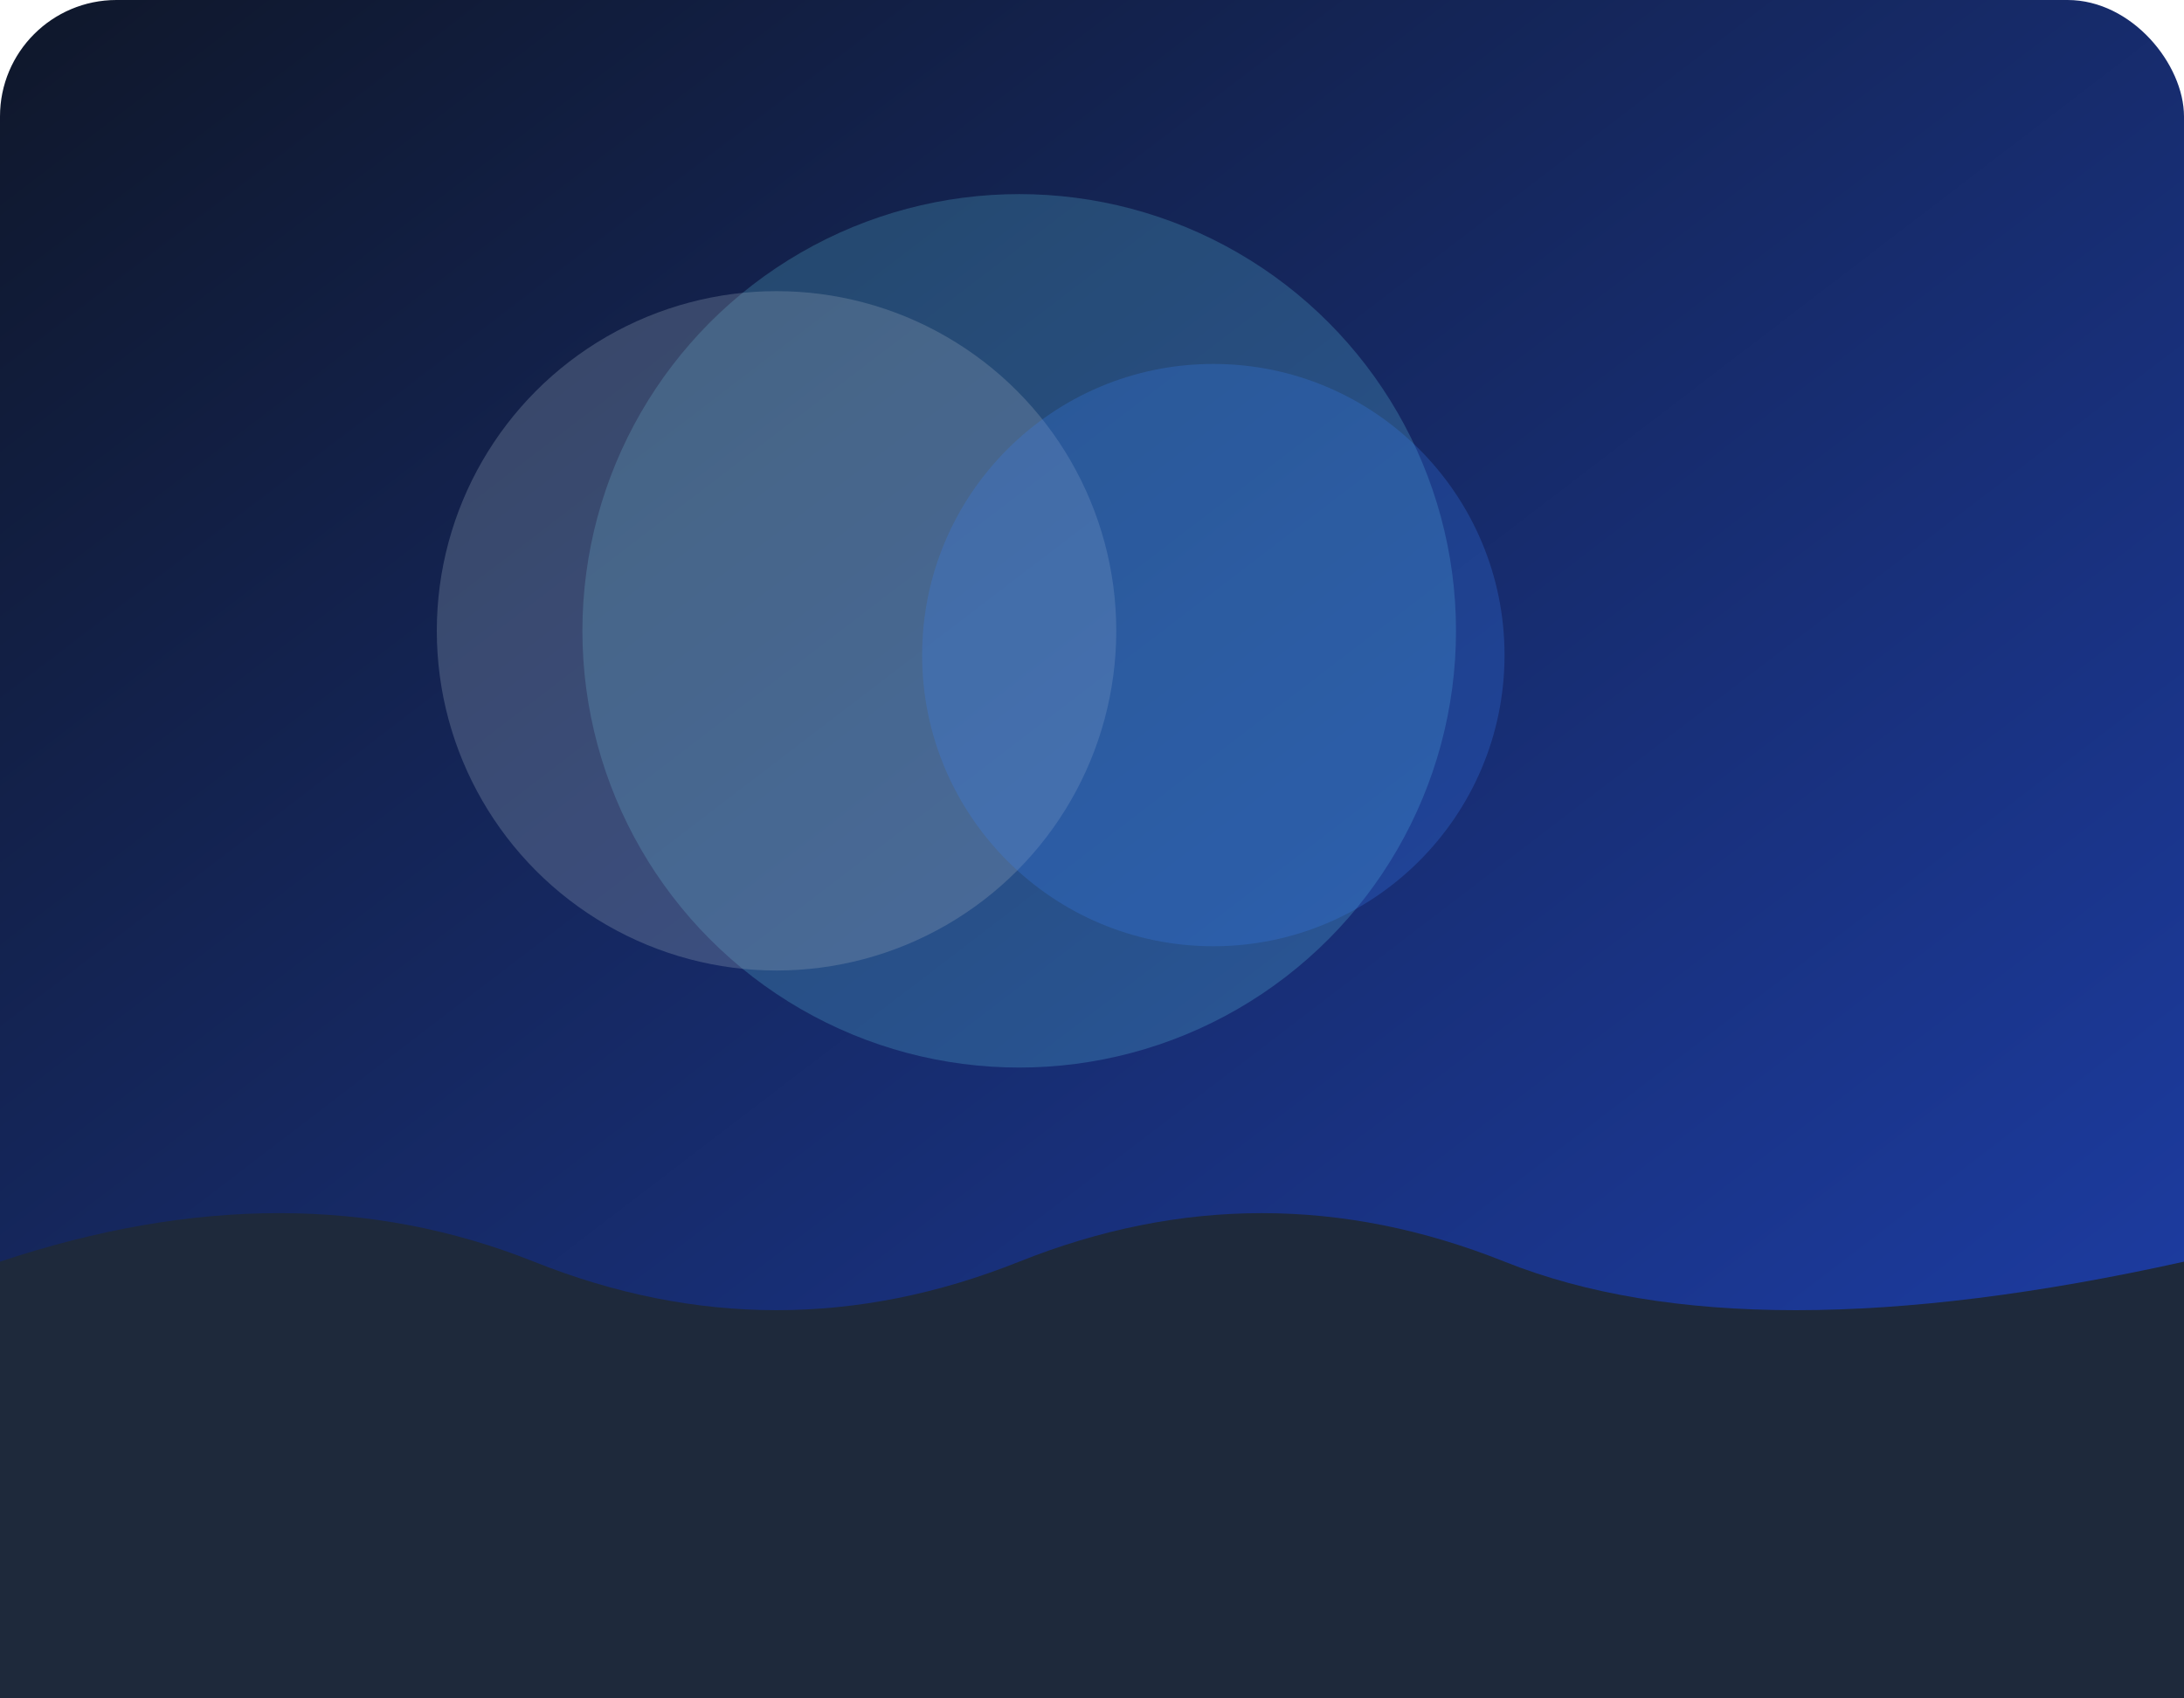
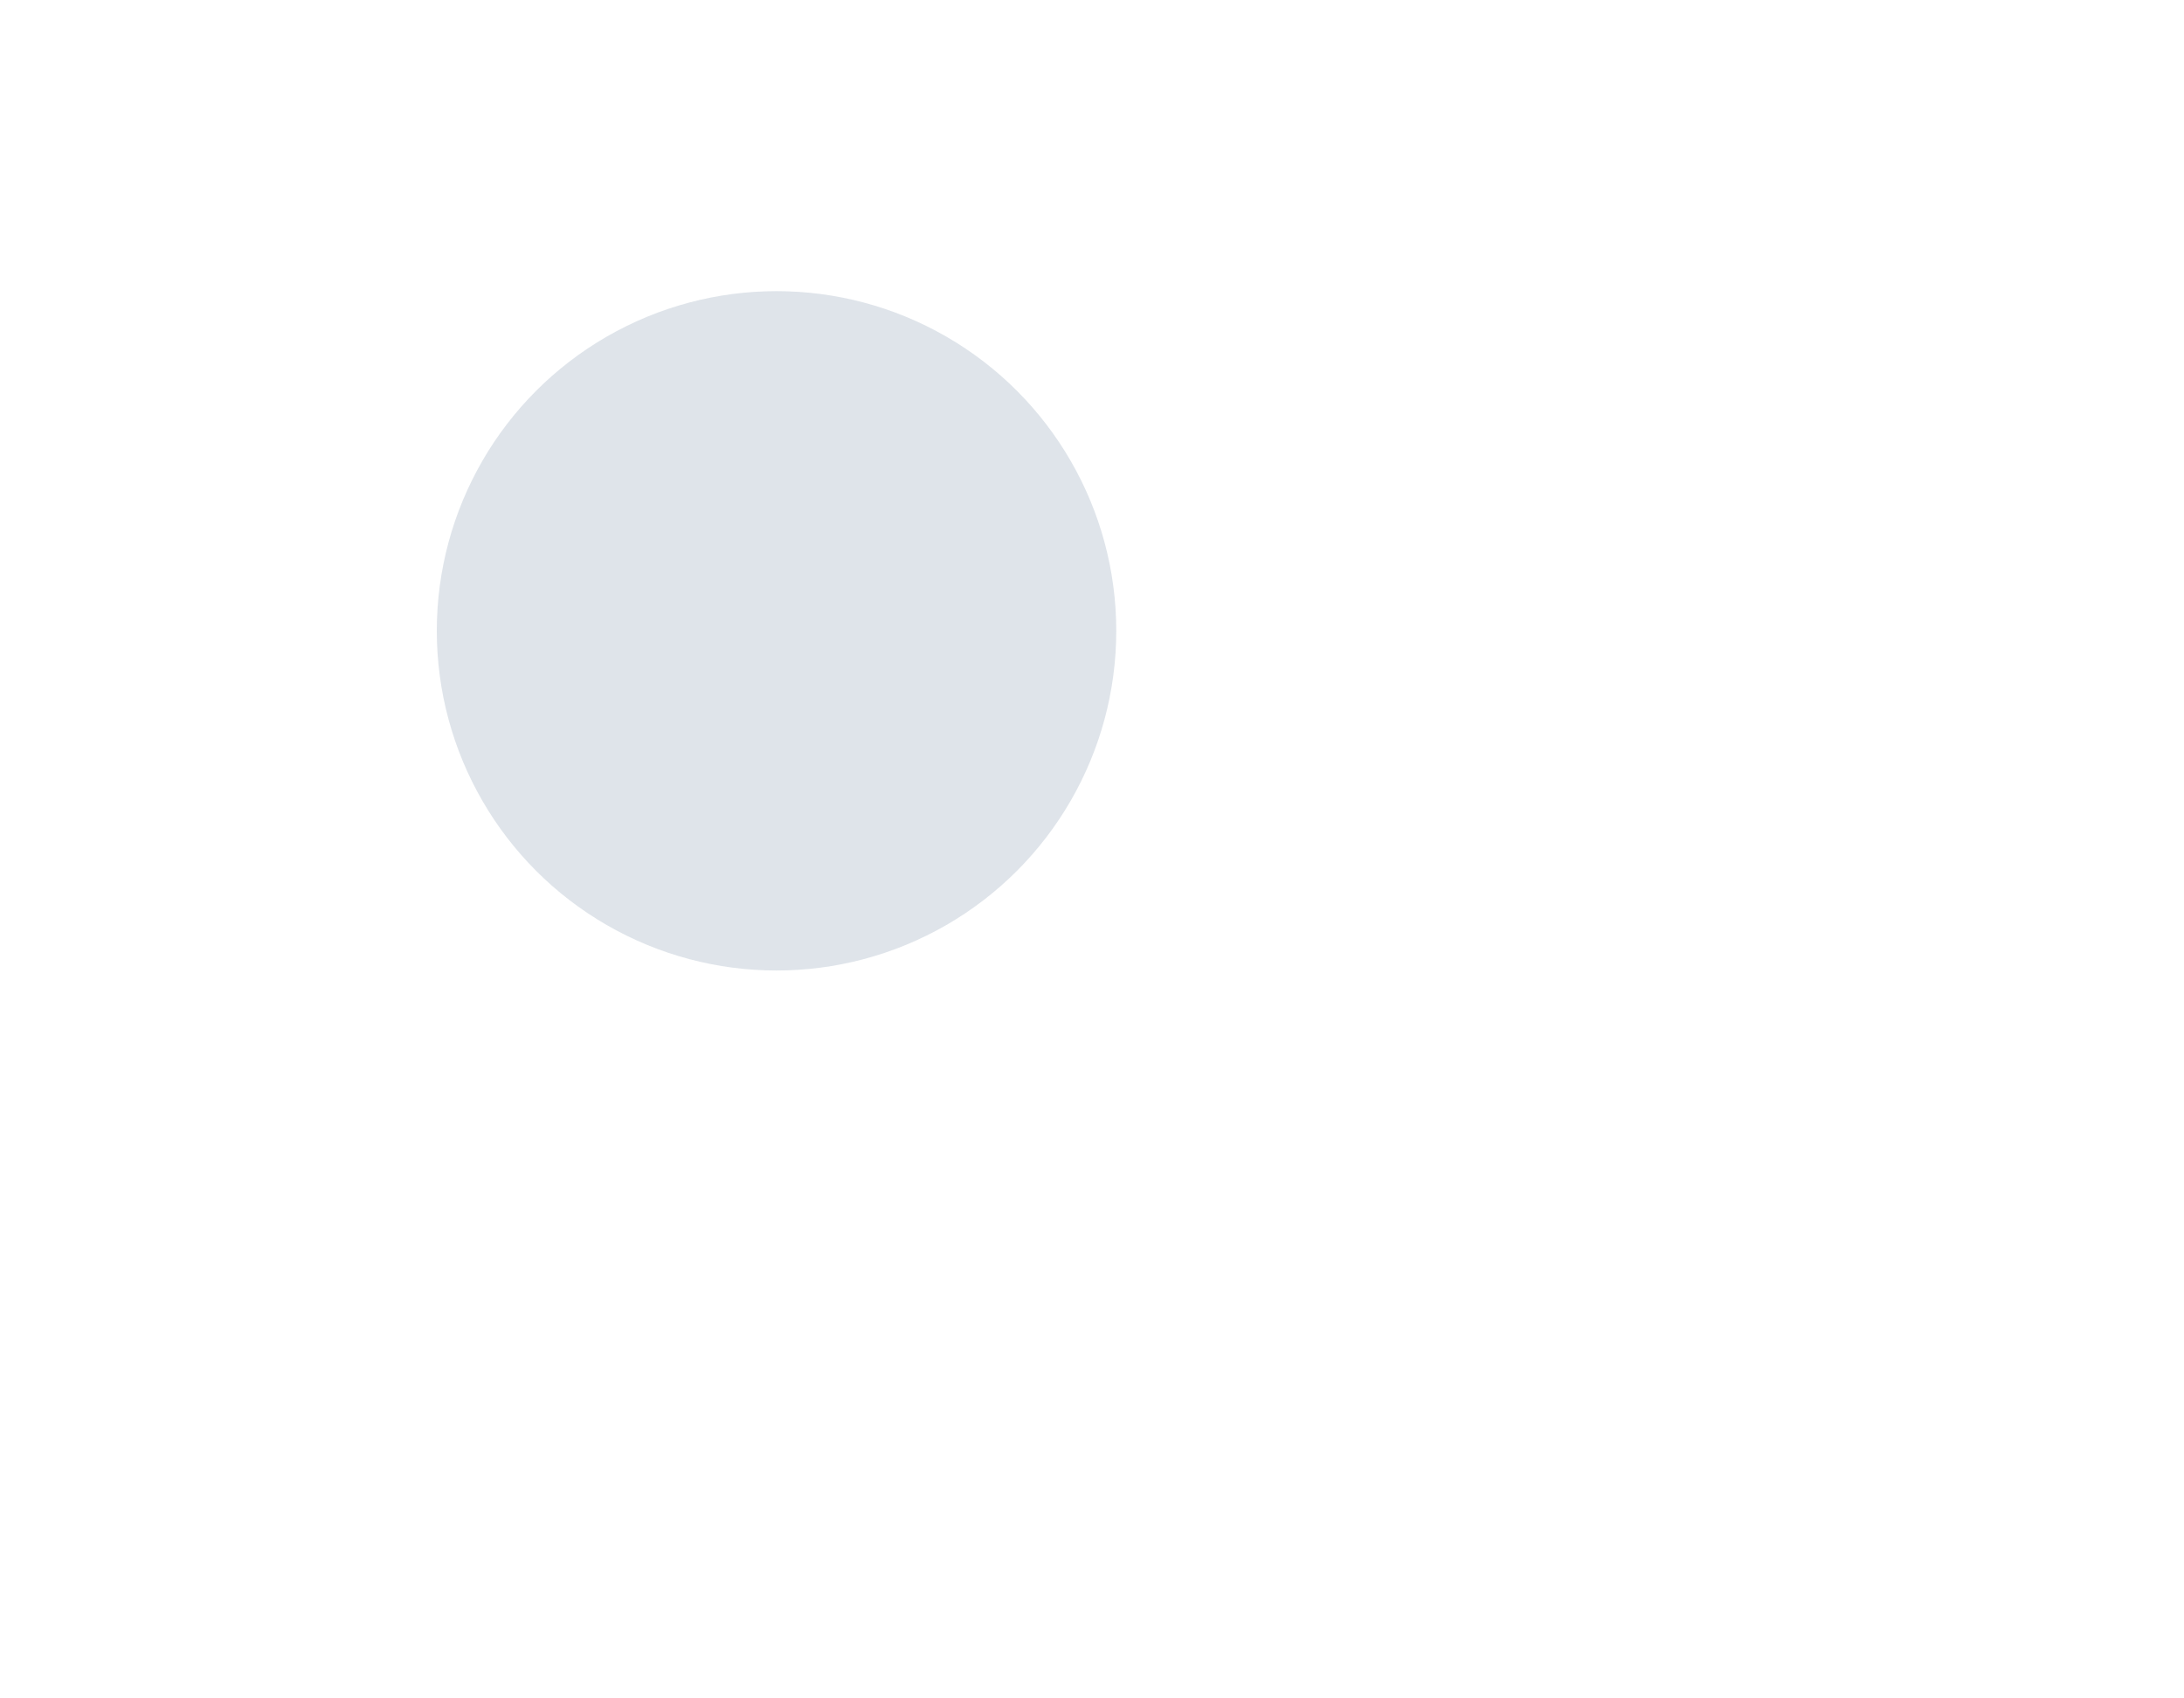
<svg xmlns="http://www.w3.org/2000/svg" width="900" height="700" viewBox="0 0 900 700">
  <defs>
    <linearGradient id="bearGrad" x1="0%" y1="0%" x2="100%" y2="100%">
      <stop offset="0%" stop-color="#0f172a" />
      <stop offset="100%" stop-color="#1e40af" />
    </linearGradient>
  </defs>
-   <rect width="900" height="700" rx="48" fill="url(#bearGrad)" />
-   <path d="M0 520Q120 480 220 520T420 520T620 520T900 520V700H0Z" fill="#1e293b" />
-   <circle cx="420" cy="260" r="180" fill="rgba(110,231,255,0.2)" />
  <circle cx="320" cy="260" r="140" fill="rgba(148,163,184,0.3)" />
-   <circle cx="500" cy="270" r="120" fill="rgba(59,130,246,0.25)" />
</svg>